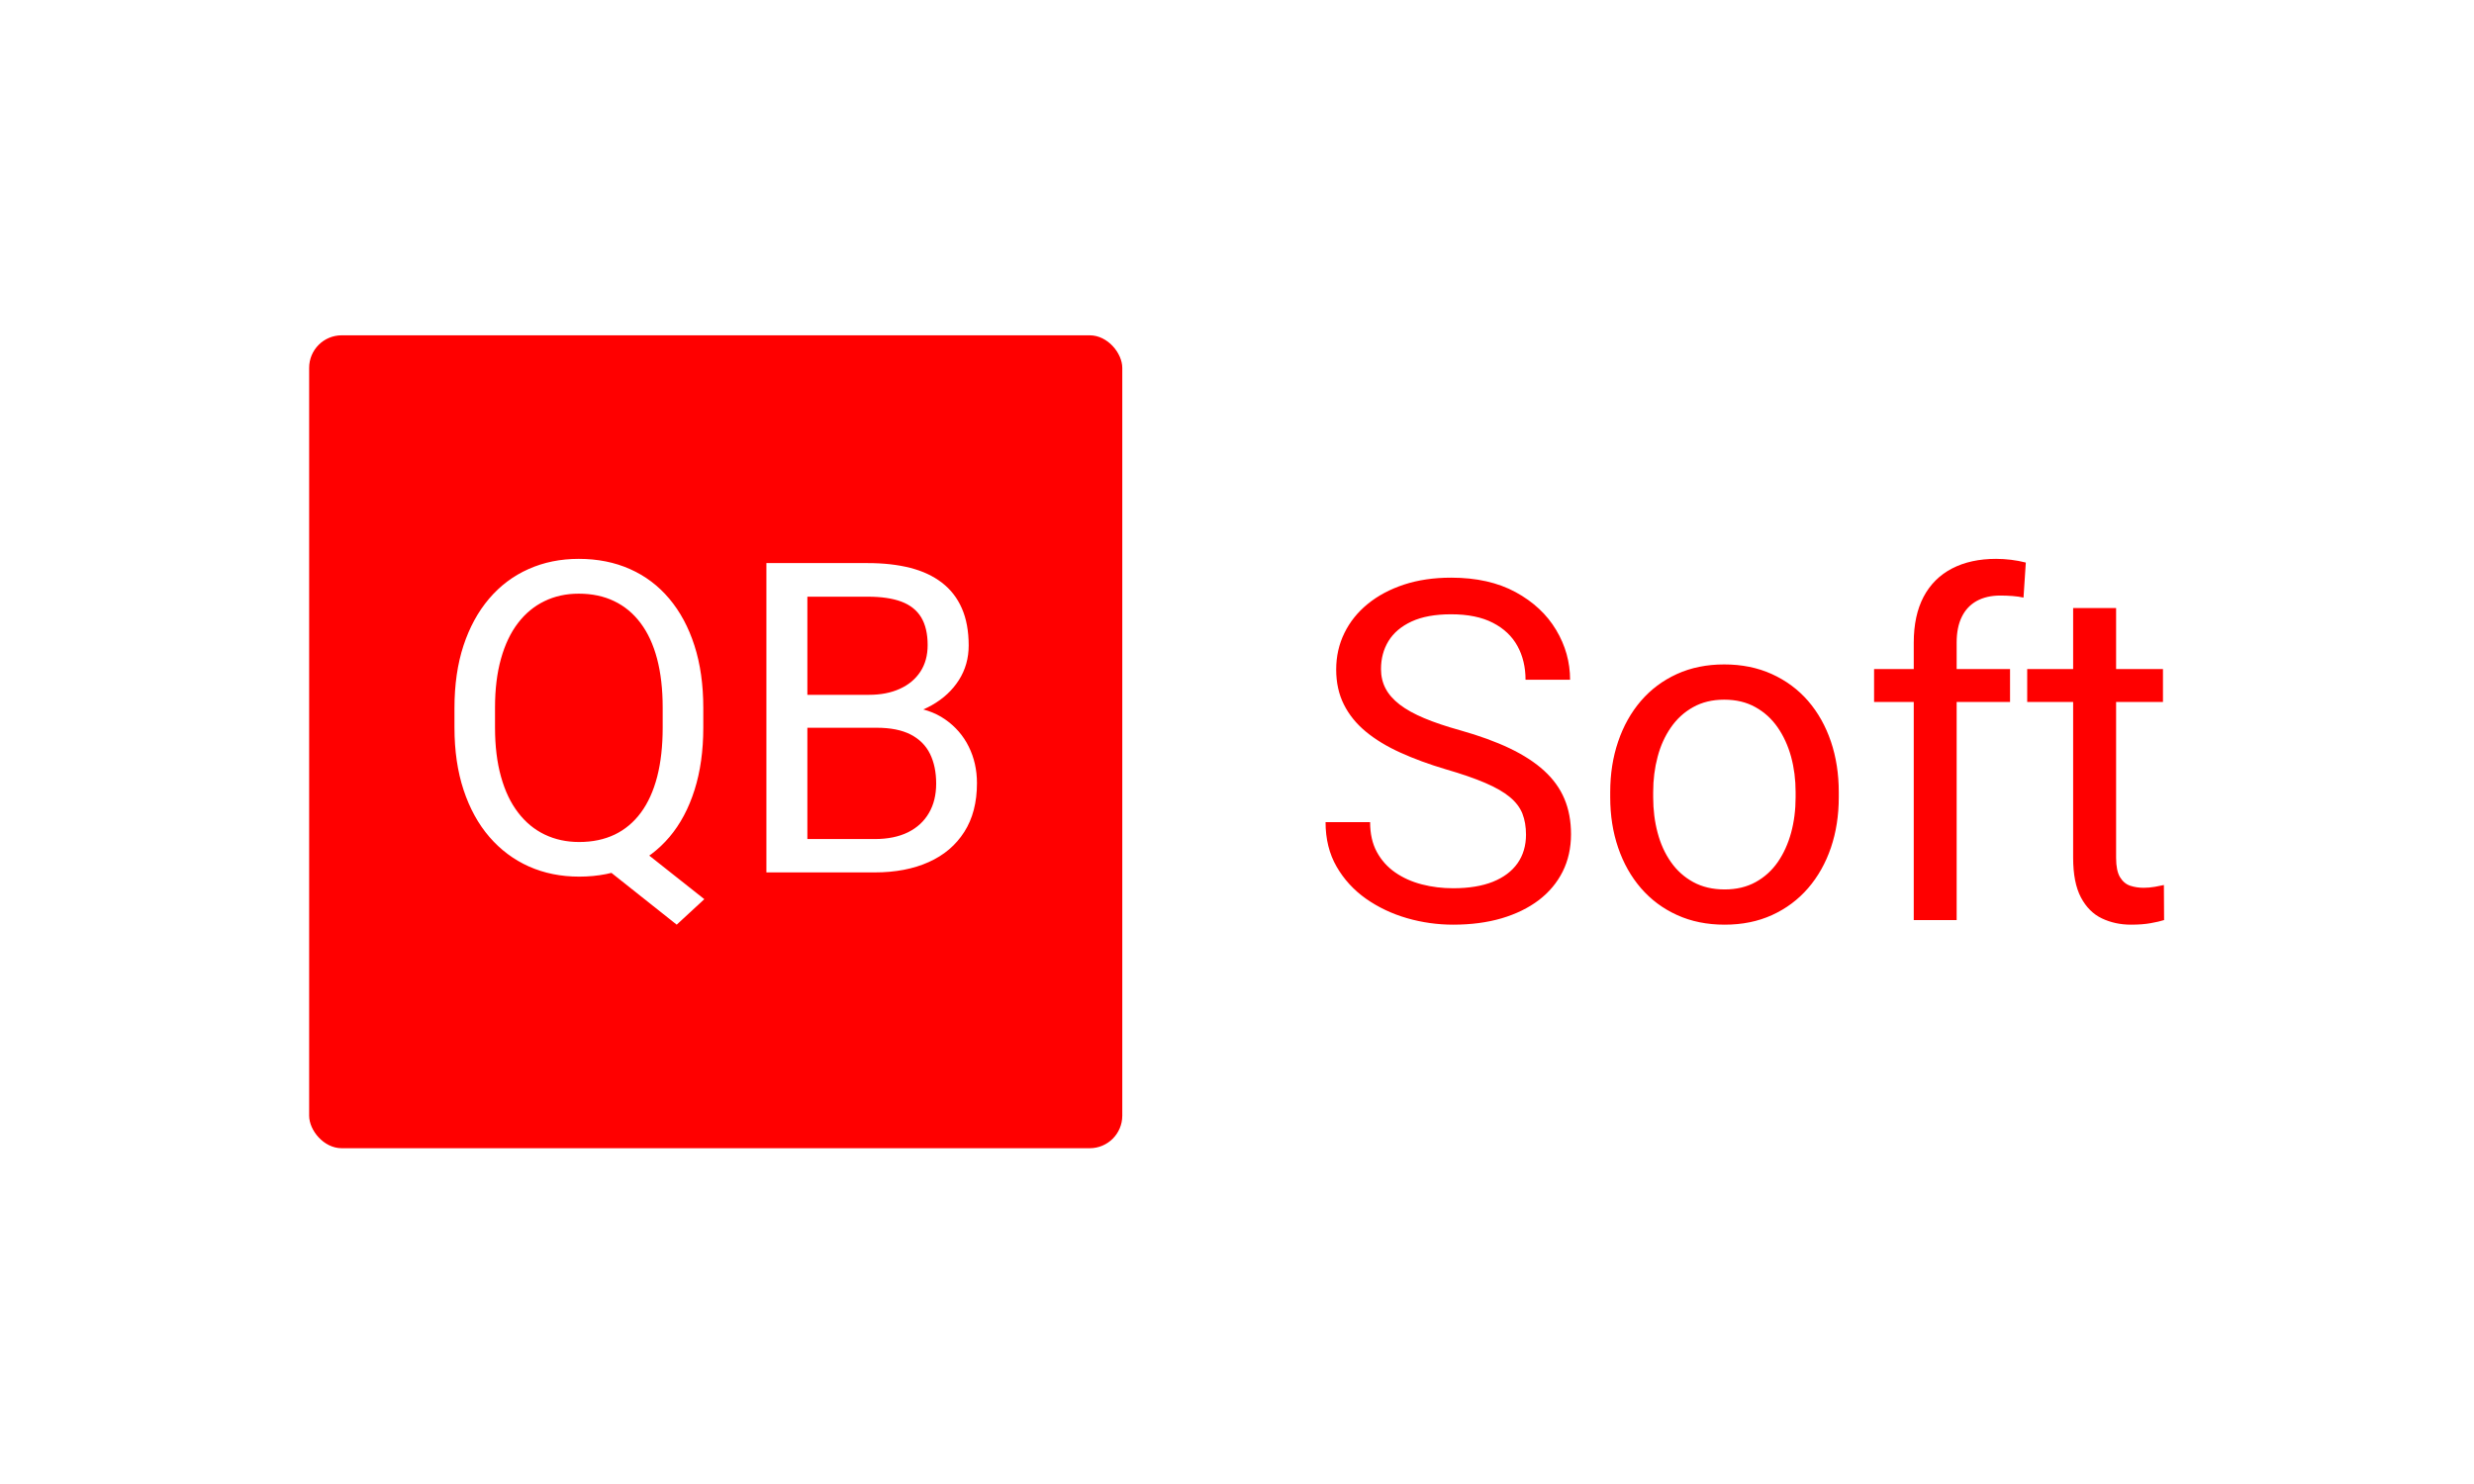
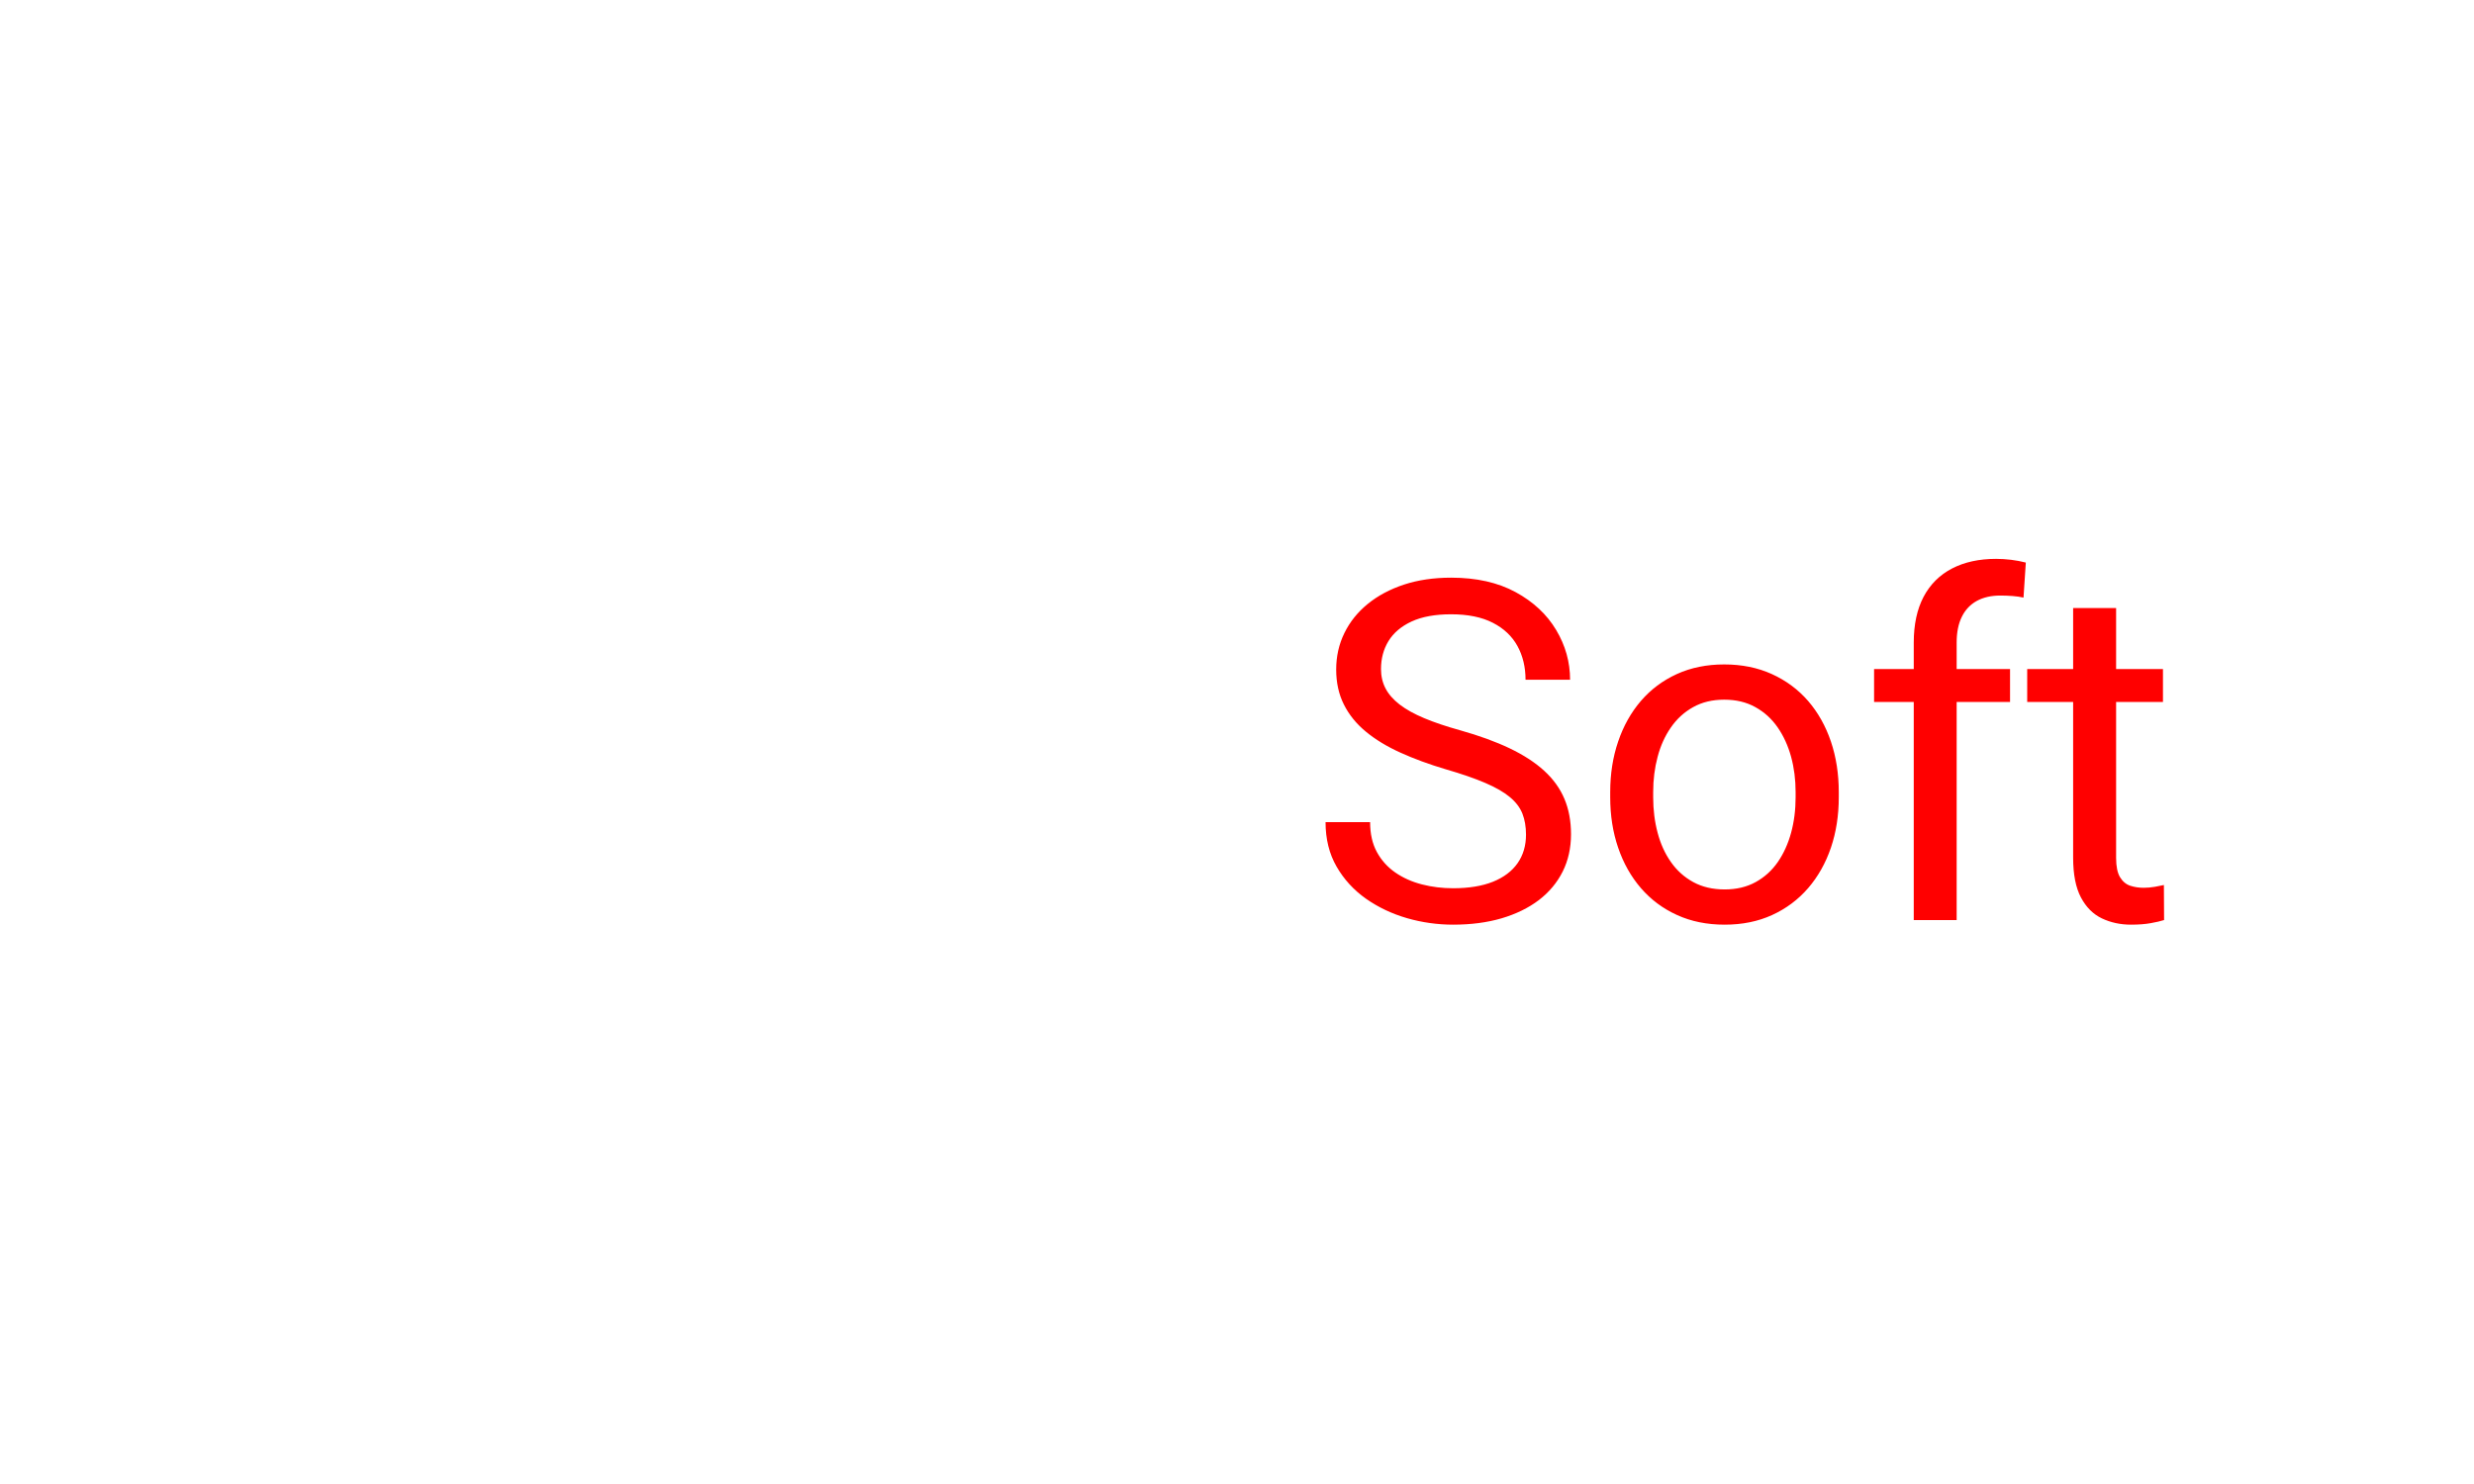
<svg xmlns="http://www.w3.org/2000/svg" version="1.1" width="100%" height="100%" viewBox="0 0 1000 600">
  <rect width="1000" height="600" x="0" y="0" fill="#ffffff" />
  <g>
-     <rect width="333.333" height="333.333" rx="13.333" ry="13.333" y="148.958" fill="#ff0000" transform="matrix(0.986,0,0,0.986,0,-11.301)" x="126.736" />
    <path d="M245.695 365.452L256.497 354.649L288.732 380.169L277.409 390.625L245.695 365.452ZM288.311 301.775L288.311 301.775L288.311 309.778Q288.311 324.074 284.718 335.397Q281.15 346.72 274.461 354.649Q267.746 362.577 258.38 366.765Q249.015 370.927 237.419 370.927L237.419 370.927Q226.195 370.927 216.829 366.765Q207.464 362.577 200.625 354.649Q193.787 346.72 190.045 335.397Q186.304 324.074 186.304 309.778L186.304 309.778L186.304 301.775Q186.304 287.478 189.996 276.205Q193.712 264.931 200.501 256.953Q207.29 248.975 216.656 244.812Q226.022 240.625 237.246 240.625L237.246 240.625Q248.841 240.625 258.257 244.812Q267.647 248.975 274.362 256.953Q281.076 264.931 284.694 276.205Q288.311 287.478 288.311 301.775ZM271.661 309.778L271.661 309.778L271.661 301.601Q271.661 290.278 269.357 281.557Q267.052 272.86 262.593 266.938Q258.157 261.016 251.79 257.969Q245.447 254.897 237.246 254.897L237.246 254.897Q229.49 254.897 223.197 257.969Q216.879 261.016 212.345 266.938Q207.811 272.86 205.382 281.557Q202.929 290.278 202.929 301.601L202.929 301.601L202.929 309.778Q202.929 321.2 205.382 329.946Q207.811 338.717 212.394 344.664Q216.953 350.635 223.321 353.682Q229.689 356.73 237.419 356.73L237.419 356.73Q245.62 356.73 251.988 353.682Q258.331 350.635 262.741 344.664Q267.127 338.717 269.406 329.946Q271.661 321.2 271.661 309.778ZM365.392 305.789L359.372 309.877L327.236 309.877L327.062 296.373L356.25 296.373Q363.484 296.373 368.861 293.92Q374.262 291.492 377.285 286.908Q380.283 282.349 380.283 275.982L380.283 275.982Q380.283 269.019 377.632 264.609Q374.981 260.224 369.53 258.167Q364.079 256.135 355.729 256.135L355.729 256.135L330.977 256.135L330.977 369.193L314.178 369.193L314.178 242.359L355.729 242.359Q365.467 242.359 373.148 244.317Q380.804 246.274 386.155 250.412Q391.532 254.55 394.307 260.917Q397.107 267.285 397.107 276.155L397.107 276.155Q397.107 284.01 393.093 290.328Q389.079 296.621 381.993 300.635Q374.882 304.649 365.392 305.789L365.392 305.789ZM358.603 369.193L358.603 369.193L320.62 369.193L330.11 355.516L358.603 355.516Q366.606 355.516 372.231 352.741Q377.855 349.941 380.804 344.837Q383.777 339.758 383.777 332.771L383.777 332.771Q383.777 325.734 381.25 320.58Q378.722 315.452 373.321 312.652Q367.92 309.877 359.372 309.877L359.372 309.877L335.412 309.877L335.61 296.373L368.341 296.373L371.933 301.254Q381.076 302.022 387.419 306.433Q393.787 310.843 397.132 317.632Q400.501 324.421 400.501 332.597L400.501 332.597Q400.501 344.465 395.298 352.592Q390.12 360.744 380.729 364.956Q371.314 369.193 358.603 369.193Z " fill="#ffffff" transform="matrix(0.986,0,0,0.986,0,-11.301)" />
    <path d="M625.573 353.72L625.573 353.72Q625.573 348.877 624.112 345.116Q622.624 341.355 618.971 338.325Q615.318 335.268 608.879 332.508Q602.467 329.748 592.672 326.907L592.672 326.907Q582.391 323.85 574.112 320.089Q565.832 316.355 559.934 311.485Q554.063 306.642 550.924 300.365Q547.759 294.088 547.759 285.998L547.759 285.998Q547.759 277.909 551.114 271.063Q554.442 264.218 560.665 259.131Q566.888 254.045 575.546 251.177Q584.204 248.336 594.864 248.336L594.864 248.336Q610.448 248.336 621.352 254.288Q632.228 260.214 637.937 269.792Q643.646 279.343 643.646 290.192L643.646 290.192L625.383 290.192Q625.383 282.4 622.055 276.339Q618.727 270.306 611.99 266.843Q605.226 263.352 594.864 263.352L594.864 263.352Q585.069 263.352 578.684 266.301Q572.326 269.251 569.214 274.31Q566.13 279.343 566.13 285.809L566.13 285.809Q566.13 290.192 567.997 293.764Q569.837 297.308 573.787 300.365Q577.737 303.396 583.879 305.966Q589.994 308.536 598.57 310.917L598.57 310.917Q610.367 314.245 618.917 318.331Q627.494 322.443 633.04 327.53Q638.614 332.616 641.319 339.029Q644.025 345.441 644.025 353.531L644.025 353.531Q644.025 361.999 640.616 368.845Q637.18 375.69 630.822 380.56Q624.436 385.403 615.535 388.028Q606.66 390.625 595.703 390.625L595.703 390.625Q586.098 390.625 576.844 387.973Q567.564 385.295 559.988 379.992Q552.44 374.662 547.921 366.815Q543.403 358.969 543.403 348.58L543.403 348.58L561.666 348.58Q561.666 355.722 564.425 360.809Q567.185 365.896 571.974 369.223Q576.79 372.551 582.932 374.121Q589.047 375.69 595.703 375.69L595.703 375.69Q605.307 375.69 611.99 373.038Q618.646 370.36 622.109 365.436Q625.573 360.484 625.573 353.72ZM660.096 338.406L660.096 338.406L660.096 336.215Q660.096 325.095 663.343 315.544Q666.59 305.966 672.678 298.877Q678.765 291.815 687.396 287.865Q696.054 283.915 706.823 283.915L706.823 283.915Q717.645 283.915 726.357 287.865Q735.069 291.815 741.211 298.877Q747.326 305.966 750.573 315.544Q753.792 325.095 753.792 336.215L753.792 336.215L753.792 338.406Q753.792 349.554 750.573 359.05Q747.326 368.574 741.211 375.663Q735.069 382.752 726.465 386.675Q717.835 390.625 707.012 390.625L707.012 390.625Q696.162 390.625 687.504 386.675Q678.846 382.752 672.705 375.663Q666.59 368.574 663.343 359.05Q660.096 349.554 660.096 338.406ZM677.71 336.215L677.71 336.215L677.71 338.406Q677.71 346.117 679.523 352.909Q681.309 359.727 684.988 364.949Q688.641 370.17 694.16 373.174Q699.68 376.177 707.012 376.177L707.012 376.177Q714.236 376.177 719.701 373.174Q725.167 370.17 728.792 364.949Q732.391 359.727 734.258 352.909Q736.098 346.117 736.098 338.406L736.098 338.406L736.098 336.215Q736.098 328.612 734.258 321.821Q732.391 315.003 728.738 309.727Q725.086 304.451 719.593 301.42Q714.128 298.363 706.823 298.363L706.823 298.363Q699.572 298.363 694.106 301.42Q688.641 304.451 684.988 309.727Q681.309 315.003 679.523 321.821Q677.71 328.612 677.71 336.215ZM802.115 274.959L802.115 388.731L784.528 388.731L784.528 274.959Q784.528 263.839 788.56 256.182Q792.618 248.525 800.221 244.575Q807.824 240.625 818.294 240.625L818.294 240.625Q821.325 240.625 824.436 241.004Q827.521 241.383 830.47 242.14L830.47 242.14L829.523 256.507Q827.521 256.047 825.004 255.858Q822.488 255.668 819.999 255.668L819.999 255.668Q814.398 255.668 810.34 257.887Q806.309 260.133 804.225 264.407Q802.115 268.682 802.115 274.959L802.115 274.959ZM768.267 285.809L824.003 285.809L824.003 299.31L768.267 299.31L768.267 285.809ZM831.038 285.809L886.693 285.809L886.693 299.31L831.038 299.31L831.038 285.809ZM849.869 363.136L849.869 260.782L867.483 260.782L867.483 363.244Q867.483 368.466 869.079 371.144Q870.702 373.796 873.273 374.662Q875.843 375.501 878.792 375.501L878.792 375.501Q880.984 375.501 883.392 375.095Q885.827 374.662 887.072 374.364L887.072 374.364L887.153 388.731Q885.069 389.407 881.687 390.003Q878.305 390.625 873.57 390.625L873.57 390.625Q867.077 390.625 861.666 388.055Q856.254 385.484 853.062 379.451Q849.869 373.417 849.869 363.136L849.869 363.136Z " fill="#ff0000" transform="matrix(0.986,0,0,0.986,0,-11.301)" />
  </g>
</svg>